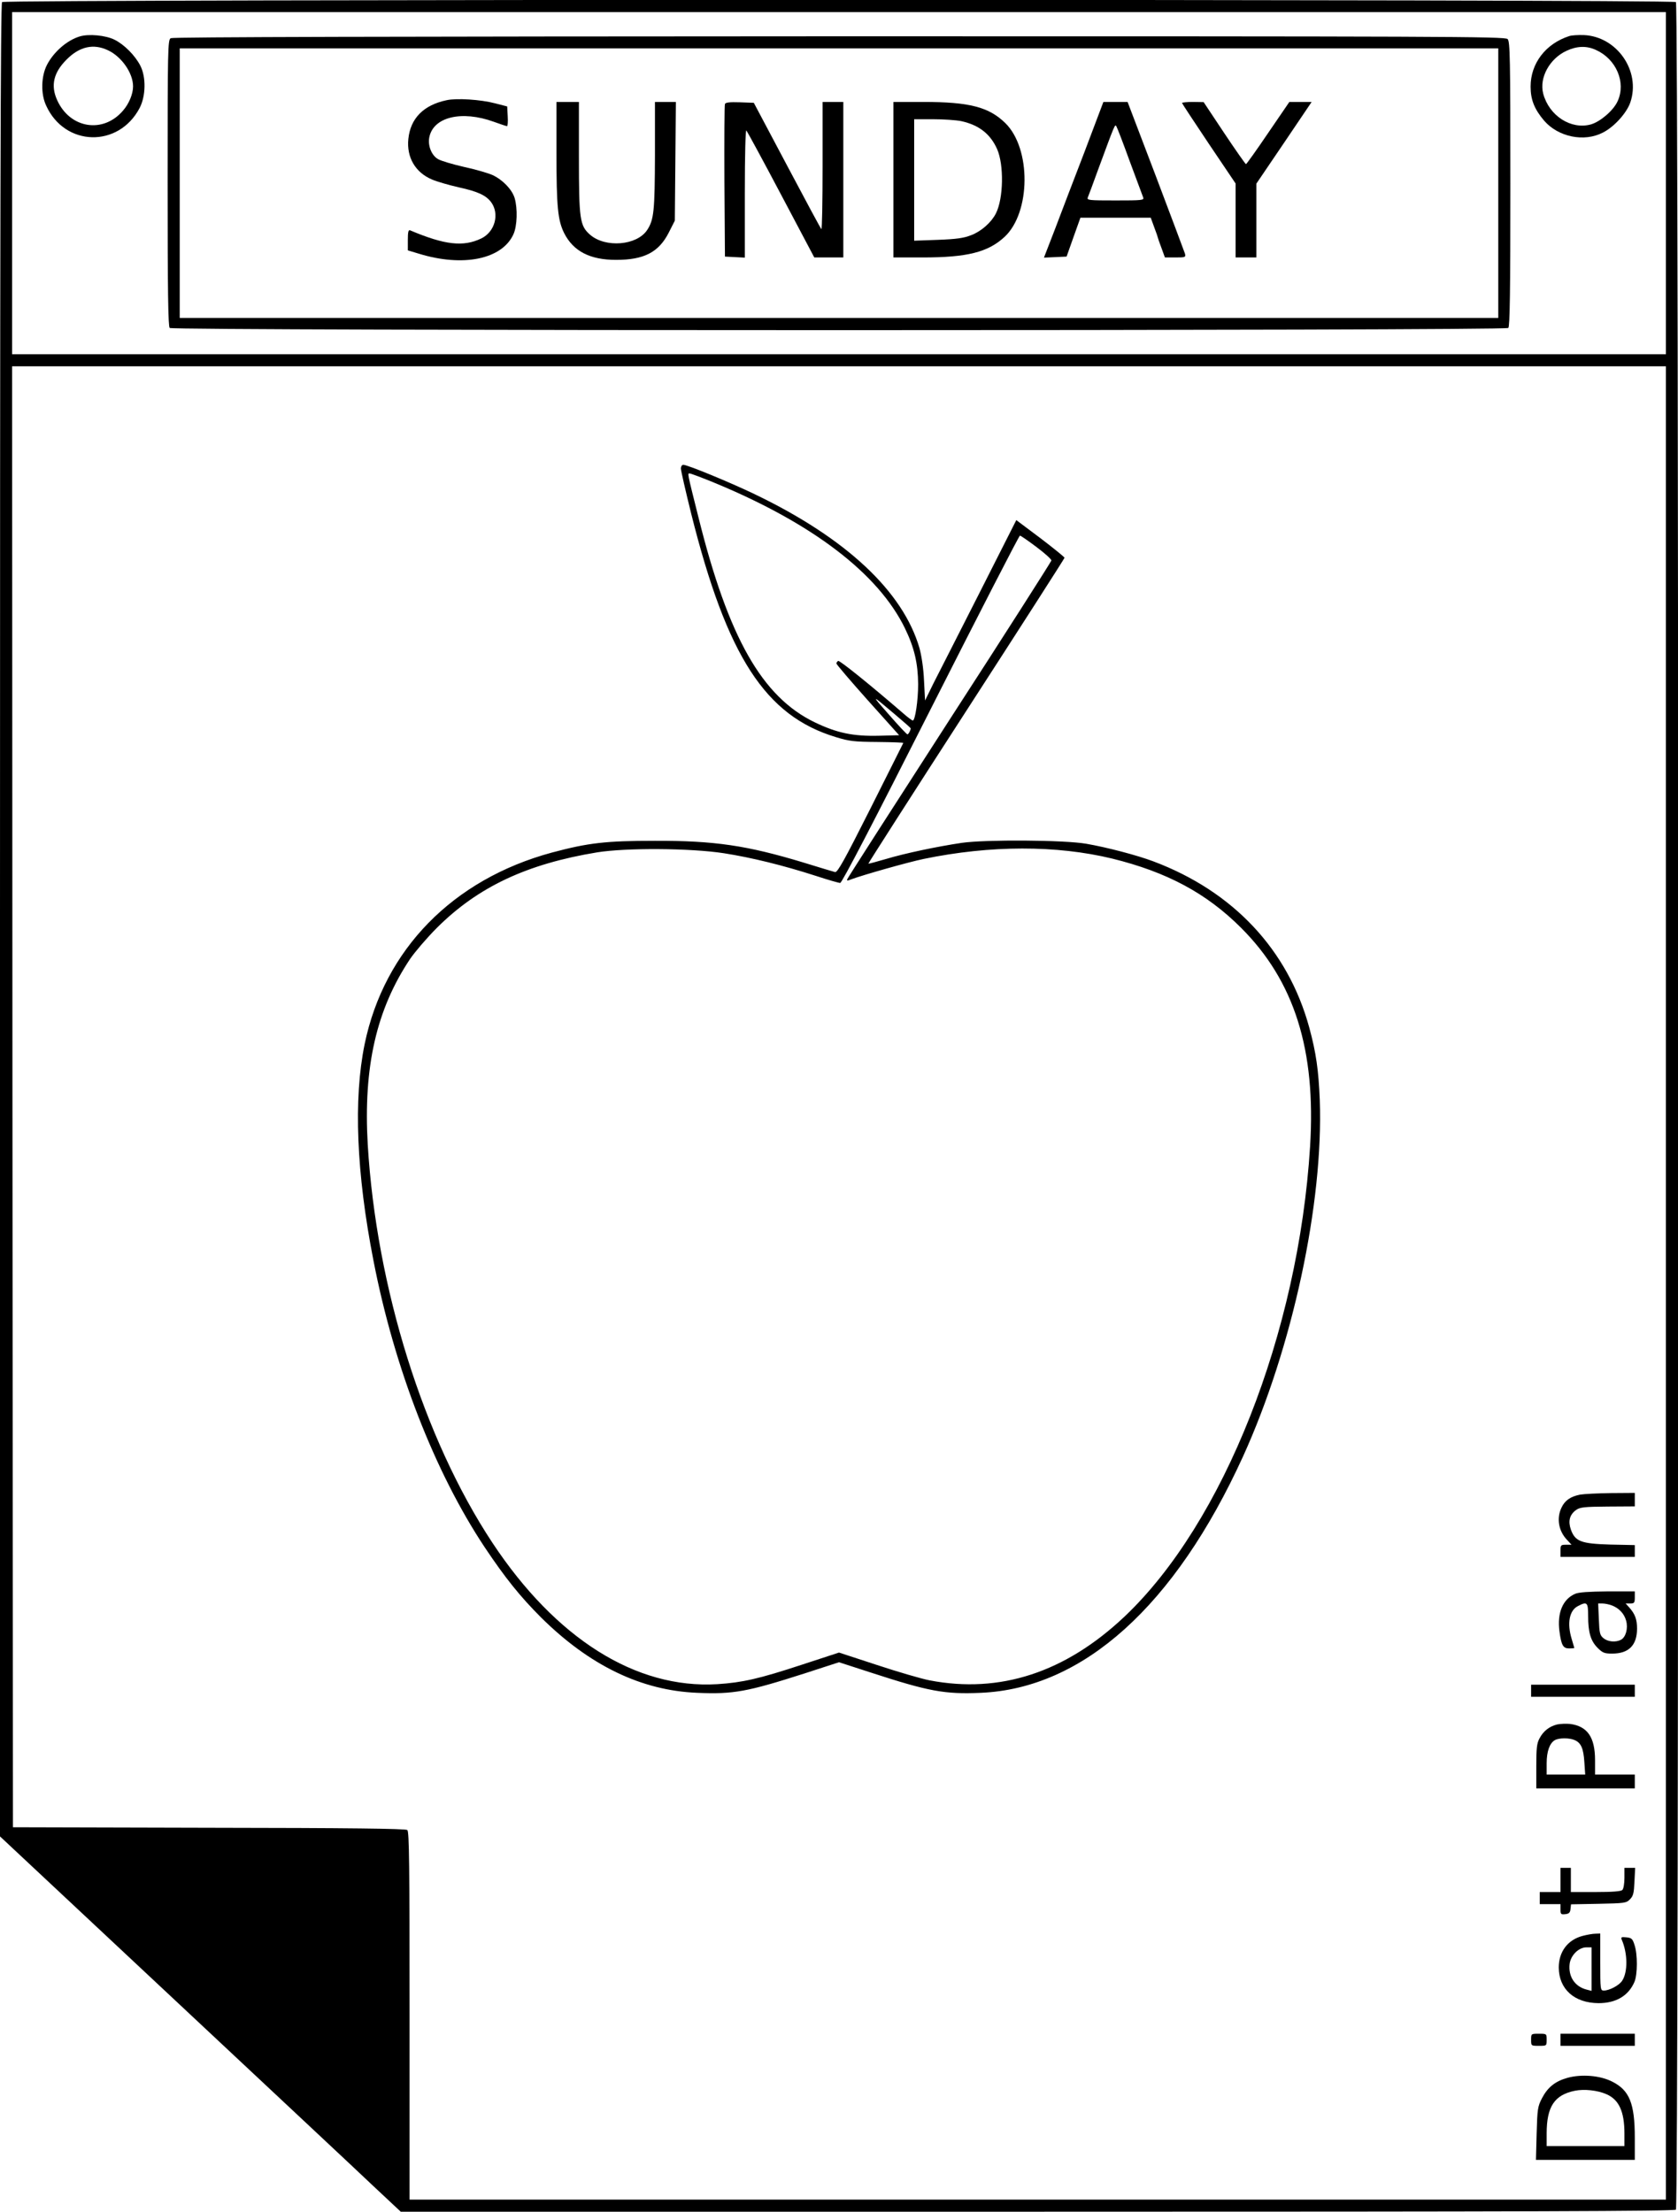
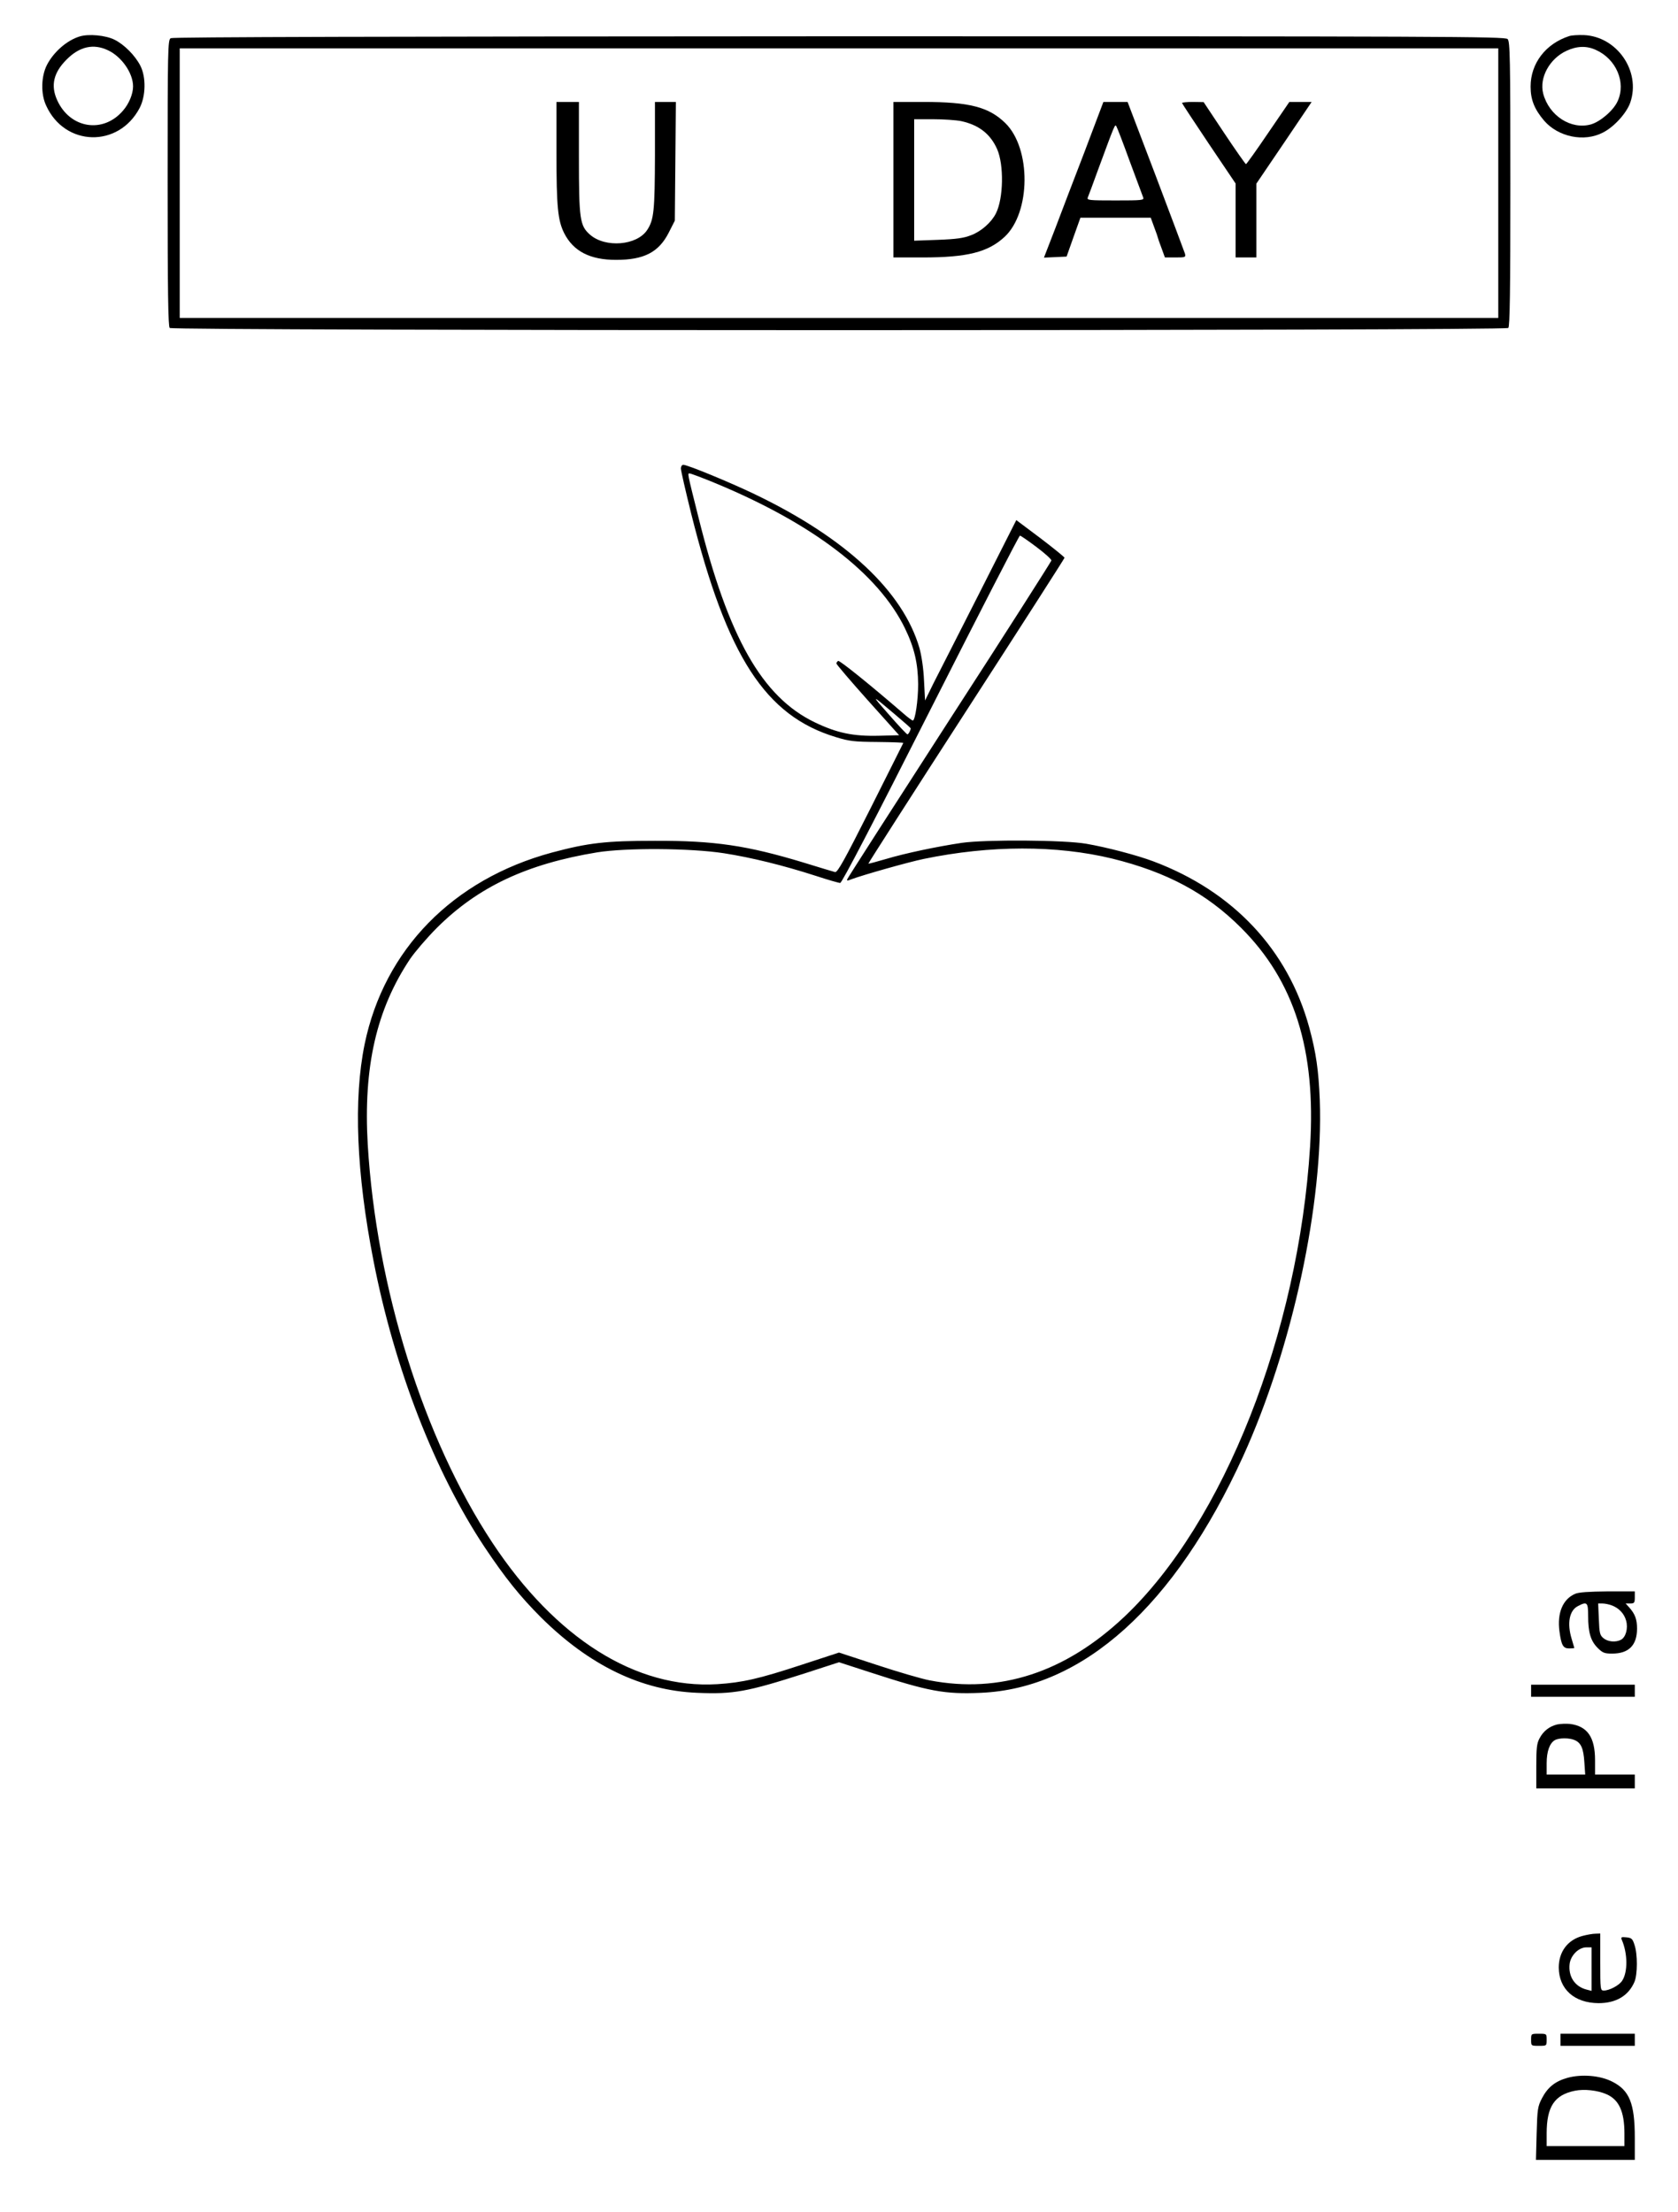
<svg xmlns="http://www.w3.org/2000/svg" version="1.0" width="971pt" height="1280pt" viewBox="0 0 971 1280" preserveAspectRatio="xMidYMid meet">
  <g transform="translate(0,1280) scale(0.1,-0.1)" fill="#000000" stroke="none">
-     <path d="M12 12788 c-9 -9 -12 -1204 -12 -5314 l0 -5302 1002 -938 c552 -517 1074 -1005 1160 -1087 l157 -147 3684 0 c2851 0 3686 3 3695 12 18 18 18 12758 0 12776 -17 17 -9669 17 -9686 0z m9628 -1048 l0 -990 -4785 0 -4785 0 0 990 0 990 4785 0 4785 0 0 -990z m0 -6365 l0 -5305 -3635 0 -3635 0 0 1064 c0 880 -2 1065 -13 1075 -10 8 -330 12 -1148 13 l-1134 3 -3 4228 -2 4227 4785 0 4785 0 0 -5305z" />
    <path d="M461 12589 c-73 -22 -150 -89 -189 -164 -34 -66 -37 -168 -5 -236 108 -238 419 -246 541 -14 36 69 38 179 4 245 -31 60 -93 122 -149 150 -52 26 -150 35 -202 19z m164 -80 c79 -37 145 -132 145 -209 0 -43 -23 -100 -58 -140 -115 -135 -307 -104 -381 60 -39 85 -21 160 54 235 75 76 156 94 240 54z" />
    <path d="M9080 12591 c-136 -44 -223 -158 -223 -292 0 -76 22 -131 78 -197 82 -95 232 -126 341 -69 65 33 137 113 158 174 62 181 -77 382 -269 390 -33 1 -71 -1 -85 -6z m155 -80 c118 -53 175 -188 126 -296 -24 -54 -100 -119 -155 -135 -115 -32 -242 50 -276 178 -24 92 37 203 135 248 60 28 116 30 170 5z" />
    <path d="M988 12579 c-17 -9 -18 -60 -18 -837 0 -631 3 -831 12 -840 17 -17 7729 -17 7746 0 9 9 12 208 12 834 0 734 -2 824 -16 838 -14 15 -379 16 -3867 16 -2598 -1 -3858 -4 -3869 -11z m7682 -839 l0 -780 -3815 0 -3815 0 0 780 0 780 3815 0 3815 0 0 -780z" />
-     <path d="M2584 12220 c-133 -28 -209 -105 -221 -224 -11 -106 40 -194 137 -235 28 -12 97 -32 154 -45 110 -24 158 -46 188 -86 50 -68 22 -172 -57 -210 -104 -50 -211 -38 -412 47 -10 4 -13 -11 -13 -56 l0 -60 63 -19 c256 -79 482 -33 548 112 22 48 25 149 7 210 -15 49 -68 105 -128 133 -25 11 -99 33 -165 47 -66 15 -133 35 -150 45 -37 21 -60 77 -51 125 22 119 187 159 374 91 38 -14 72 -25 76 -25 4 0 6 26 4 57 l-3 57 -70 18 c-83 22 -223 31 -281 18z" />
    <path d="M3220 11918 c0 -317 8 -394 45 -468 53 -104 149 -154 300 -154 162 0 247 44 305 158 l35 69 3 343 3 344 -61 0 -60 0 0 -307 c-1 -324 -6 -375 -45 -434 -59 -90 -242 -105 -331 -27 -59 52 -64 89 -64 450 l0 318 -65 0 -65 0 0 -292z" />
-     <path d="M4195 12198 c-3 -7 -4 -209 -3 -448 l3 -435 58 -3 57 -3 0 373 c0 228 4 368 9 363 5 -6 96 -173 201 -372 l192 -363 84 0 84 0 0 450 0 450 -60 0 -60 0 0 -372 c0 -204 -3 -368 -7 -364 -4 3 -93 169 -199 369 l-192 362 -81 3 c-59 2 -83 -1 -86 -10z" />
    <path d="M5170 11760 l0 -450 169 0 c257 0 378 30 474 119 152 141 155 512 4 659 -95 93 -209 122 -473 122 l-174 0 0 -450z m392 339 c102 -22 169 -74 208 -162 40 -91 37 -285 -7 -372 -26 -52 -85 -104 -143 -126 -43 -17 -85 -23 -192 -27 l-138 -5 0 352 0 351 110 0 c60 0 133 -5 162 -11z" />
    <path d="M6278 11927 c-60 -155 -137 -358 -172 -450 l-65 -168 66 3 65 3 40 113 40 112 203 0 204 0 20 -55 c12 -31 21 -58 21 -60 0 -2 9 -29 21 -60 l20 -55 61 0 c57 0 60 1 55 22 -4 12 -80 215 -169 450 l-163 428 -70 0 -70 0 -107 -283z m260 -62 c39 -104 74 -198 77 -207 7 -17 -5 -18 -160 -18 -155 0 -167 1 -160 18 4 9 31 82 60 162 96 260 97 264 105 249 5 -8 40 -99 78 -204z" />
    <path d="M6840 12204 c0 -3 70 -109 155 -236 l155 -230 0 -214 0 -214 60 0 60 0 0 213 0 214 160 236 160 237 -64 0 -65 0 -123 -180 c-67 -99 -125 -180 -128 -180 -3 0 -60 81 -126 180 l-119 179 -62 1 c-35 0 -63 -3 -63 -6z" />
    <path d="M3940 10089 c0 -12 27 -130 60 -263 207 -826 429 -1169 837 -1292 78 -24 106 -27 240 -28 84 -1 152 -3 150 -6 -1 -3 -87 -173 -190 -379 -151 -300 -191 -372 -205 -368 -9 2 -91 27 -182 55 -327 99 -515 127 -860 126 -285 0 -386 -12 -596 -68 -573 -155 -971 -561 -1084 -1109 -65 -317 -48 -746 51 -1252 121 -624 355 -1225 644 -1660 119 -178 205 -285 327 -407 280 -277 579 -422 903 -435 209 -9 289 6 620 112 l200 65 185 -60 c335 -109 426 -126 635 -117 593 25 1124 504 1518 1368 286 629 466 1467 444 2064 -7 171 -21 272 -61 419 -123 449 -439 787 -902 961 -93 35 -267 81 -389 102 -127 22 -581 25 -720 5 -141 -21 -327 -60 -437 -93 -55 -16 -102 -29 -103 -27 -1 2 253 399 566 883 313 484 569 883 569 887 0 4 -63 55 -139 113 l-140 105 -214 -423 c-118 -232 -237 -467 -265 -521 l-49 -100 -6 115 c-3 70 -14 142 -26 187 -95 329 -425 638 -954 892 -148 71 -389 170 -413 170 -8 0 -14 -10 -14 -21z m199 -85 c566 -235 943 -524 1097 -839 55 -113 76 -204 77 -325 0 -92 -17 -210 -31 -210 -4 0 -30 19 -57 43 -191 165 -367 307 -375 302 -6 -4 -10 -10 -10 -15 0 -5 82 -101 181 -212 l182 -203 -114 -3 c-153 -4 -246 16 -375 78 -304 147 -499 490 -672 1185 -67 267 -64 255 -51 255 6 0 73 -25 148 -56z m1859 -370 c48 -36 87 -71 86 -78 -1 -6 -265 -421 -589 -921 -323 -501 -590 -916 -592 -923 -4 -10 1 -10 23 -1 70 26 328 99 419 118 387 80 769 80 1091 2 317 -78 546 -201 745 -400 309 -308 435 -707 400 -1266 -67 -1080 -501 -2179 -1074 -2721 -342 -323 -720 -447 -1127 -369 -47 9 -184 49 -305 89 l-220 72 -220 -72 c-240 -79 -340 -102 -485 -111 -470 -28 -933 263 -1301 819 -398 603 -671 1475 -721 2304 -26 449 50 782 245 1074 28 41 98 123 156 181 237 236 519 369 926 436 167 27 540 25 734 -5 160 -25 343 -70 532 -131 70 -23 133 -41 141 -41 10 0 194 354 523 1005 280 553 512 1005 517 1005 5 0 48 -30 96 -66z m-821 -967 c51 -43 93 -80 93 -82 0 -11 -13 -35 -19 -35 -4 0 -52 51 -106 113 -107 121 -106 121 32 4z" />
-     <path d="M9143 4150 c-55 -11 -88 -34 -107 -75 -30 -62 -17 -136 32 -187 l26 -28 -32 0 c-30 0 -32 -2 -32 -35 l0 -35 215 0 215 0 0 34 0 34 -142 3 c-170 5 -203 18 -228 87 -17 49 -7 86 30 113 22 16 47 19 183 20 l157 1 0 39 0 39 -137 -1 c-76 -1 -157 -5 -180 -9z" />
    <path d="M9115 3576 c-72 -31 -105 -111 -91 -217 11 -81 21 -99 56 -99 16 0 30 1 30 3 0 1 -7 24 -15 51 -28 91 -14 166 36 191 53 28 59 22 59 -57 0 -96 15 -145 55 -185 29 -29 40 -33 84 -33 96 0 144 48 144 145 0 54 -12 85 -46 123 l-20 22 26 0 c24 0 27 4 27 35 l0 35 -157 0 c-109 -1 -168 -5 -188 -14z m212 -67 c42 -16 72 -48 83 -89 12 -44 -2 -95 -30 -110 -30 -16 -76 -12 -101 9 -21 17 -24 29 -27 110 l-4 91 25 0 c14 0 38 -5 54 -11z" />
    <path d="M8860 3015 l0 -35 300 0 300 0 0 35 0 35 -300 0 -300 0 0 -35z" />
    <path d="M9011 2820 c-45 -11 -80 -38 -102 -80 -16 -29 -19 -57 -19 -162 l0 -128 285 0 285 0 0 40 0 40 -115 0 -115 0 0 83 c0 133 -44 197 -145 210 -22 2 -55 1 -74 -3z m102 -91 c36 -16 50 -48 55 -126 l5 -73 -112 0 -111 0 0 65 c0 69 17 116 47 134 24 14 86 14 116 0z" />
-     <path d="M9030 1920 l0 -70 -60 0 -60 0 0 -35 0 -35 60 0 60 0 0 -31 c0 -27 3 -30 28 -27 21 2 28 9 30 30 l3 27 159 3 c150 3 161 4 182 26 19 19 23 35 26 102 l4 80 -31 0 -31 0 0 -58 c0 -32 -5 -63 -12 -70 -8 -8 -57 -12 -155 -12 l-143 0 0 70 0 70 -30 0 -30 0 0 -70z" />
    <path d="M9157 1596 c-86 -23 -137 -92 -137 -183 1 -125 90 -205 230 -206 101 0 173 42 208 123 18 43 19 160 0 215 -11 35 -17 40 -47 43 -29 3 -33 1 -26 -15 34 -79 35 -186 2 -236 -17 -27 -74 -57 -106 -57 -20 0 -21 4 -21 165 l0 165 -27 -1 c-16 0 -50 -6 -76 -13z m53 -192 l0 -126 -27 7 c-70 17 -109 76 -100 150 7 50 53 95 97 95 l30 0 0 -126z" />
    <path d="M8860 995 c0 -35 0 -35 45 -35 45 0 45 0 45 35 0 35 0 35 -45 35 -45 0 -45 0 -45 -35z" />
    <path d="M9030 995 l0 -35 215 0 215 0 0 35 0 35 -215 0 -215 0 0 -35z" />
    <path d="M9071 775 c-72 -20 -115 -55 -148 -118 -25 -48 -27 -63 -31 -204 l-4 -153 286 0 286 0 0 128 c0 199 -31 275 -131 325 -71 36 -177 44 -258 22z m225 -95 c72 -31 104 -100 104 -227 l0 -73 -225 0 -225 0 0 73 c0 155 45 223 163 247 54 11 131 3 183 -20z" />
  </g>
</svg>